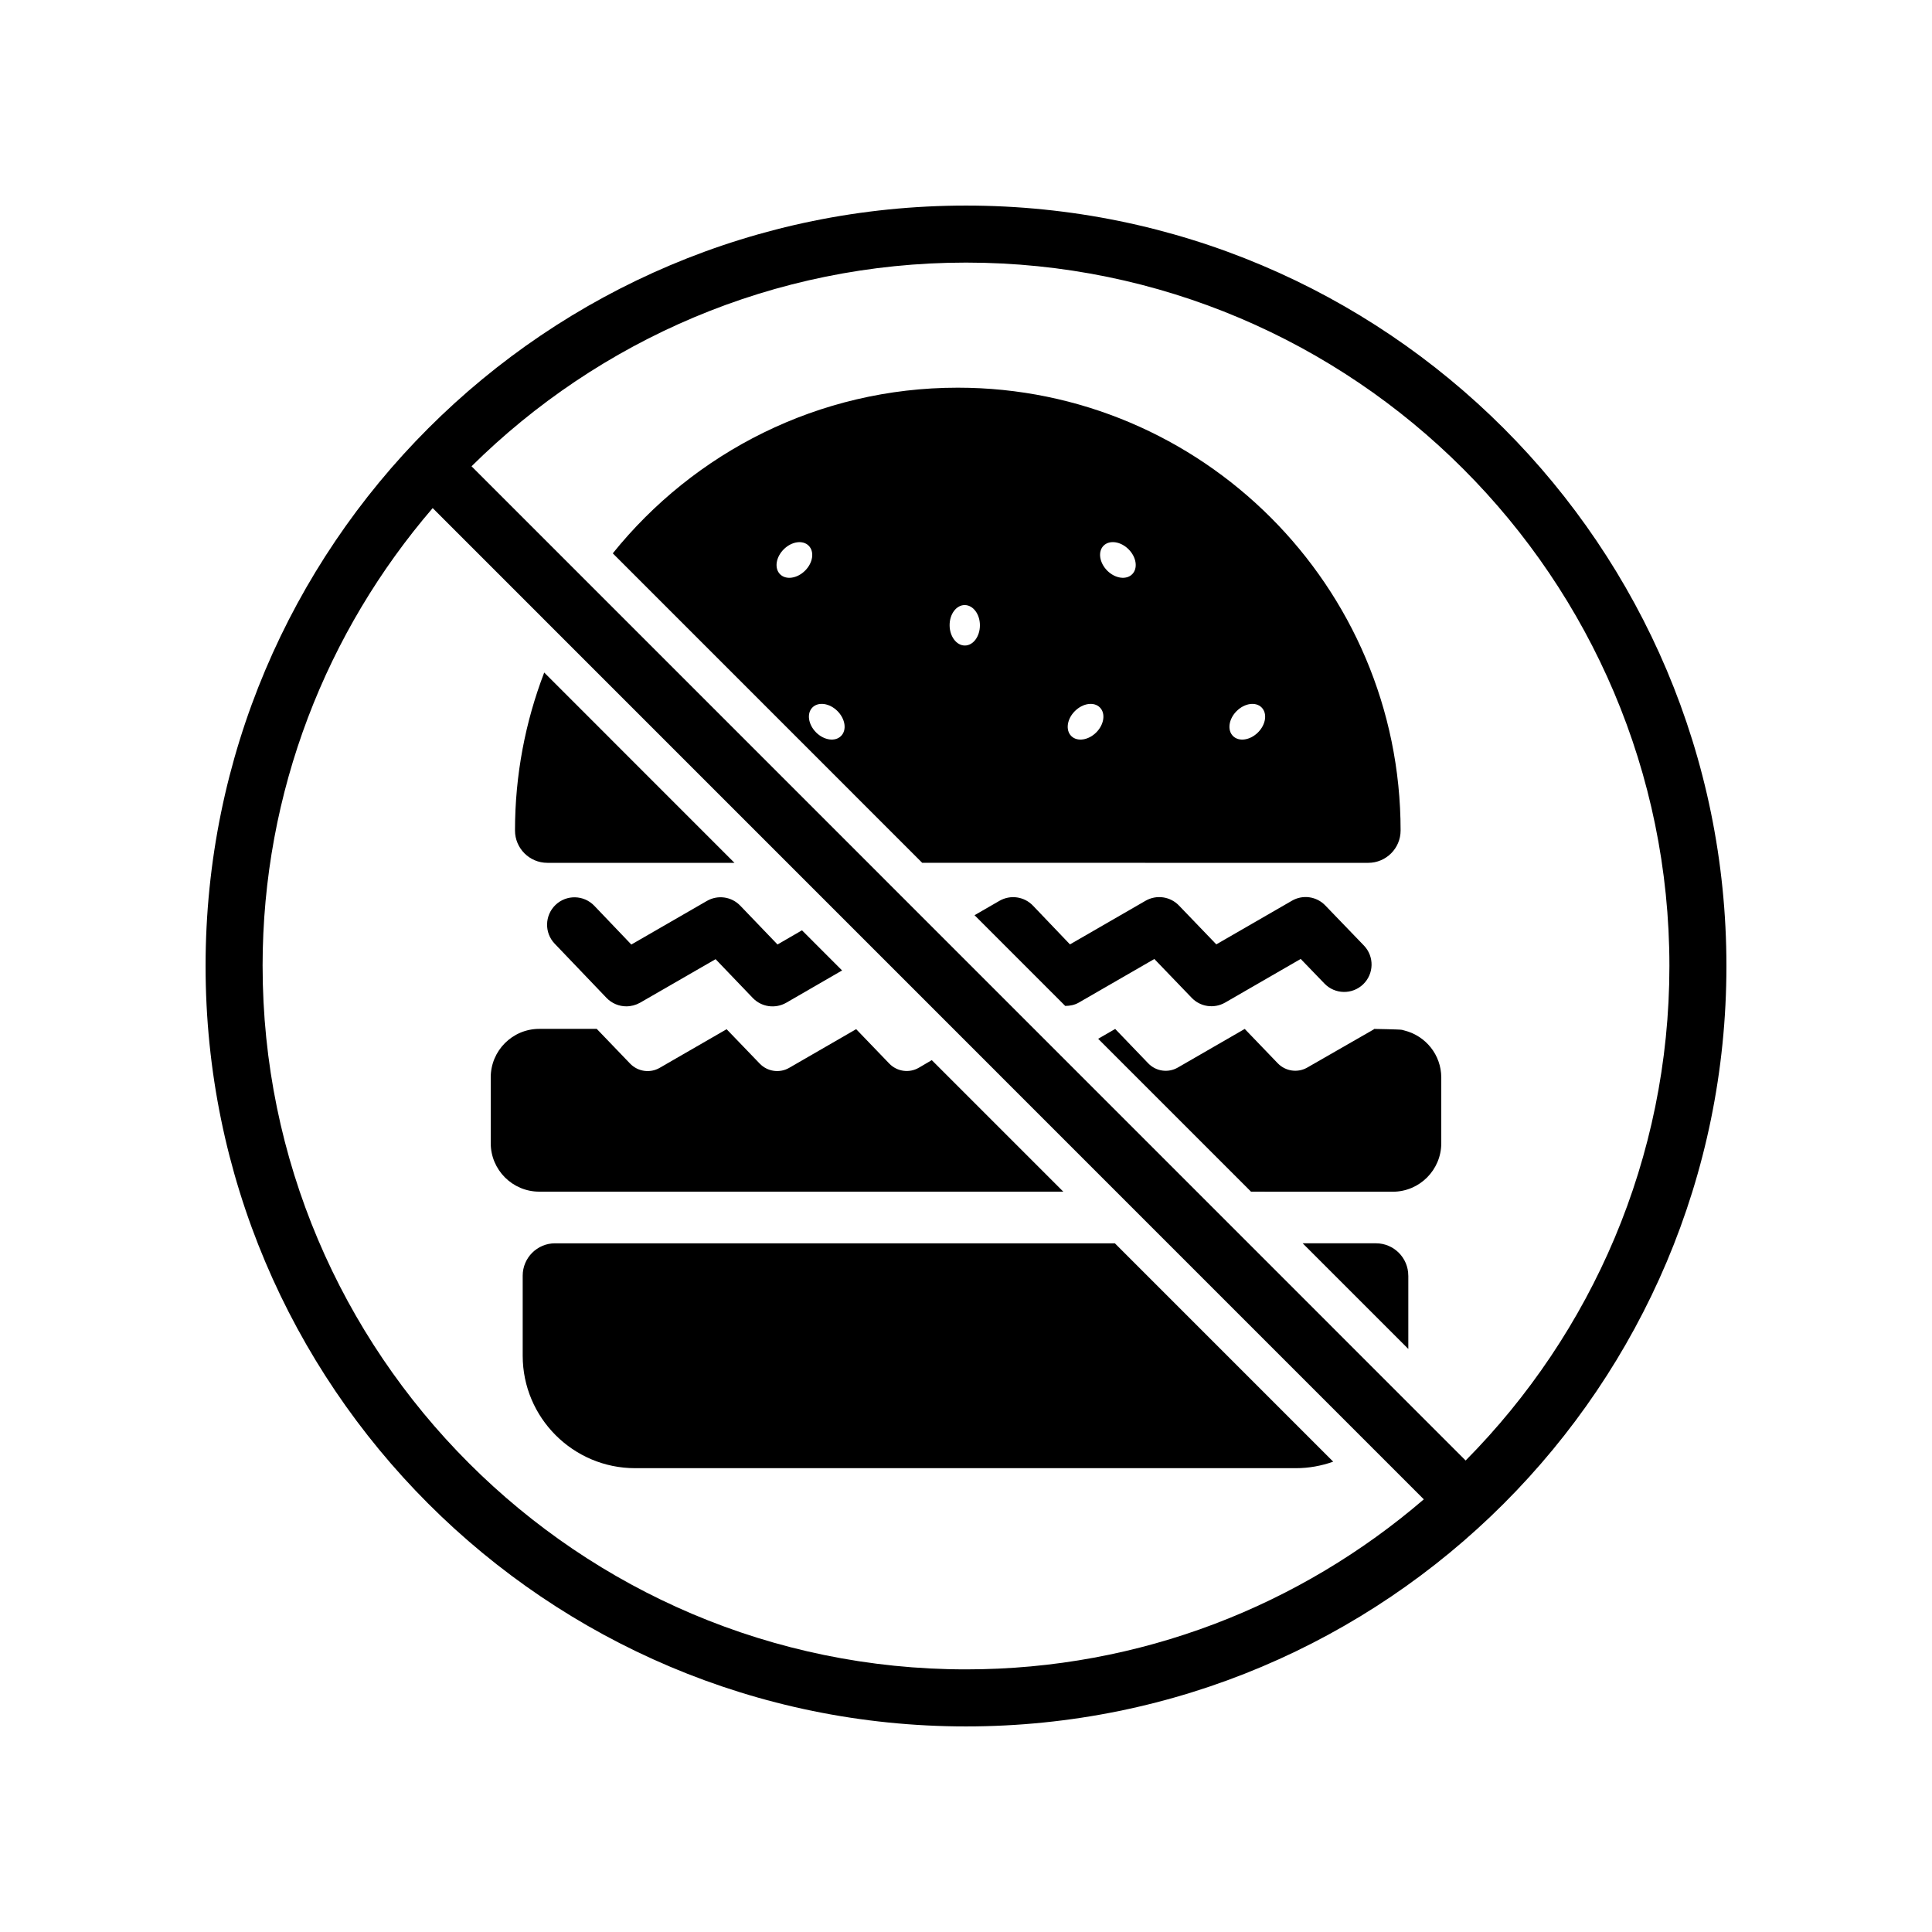
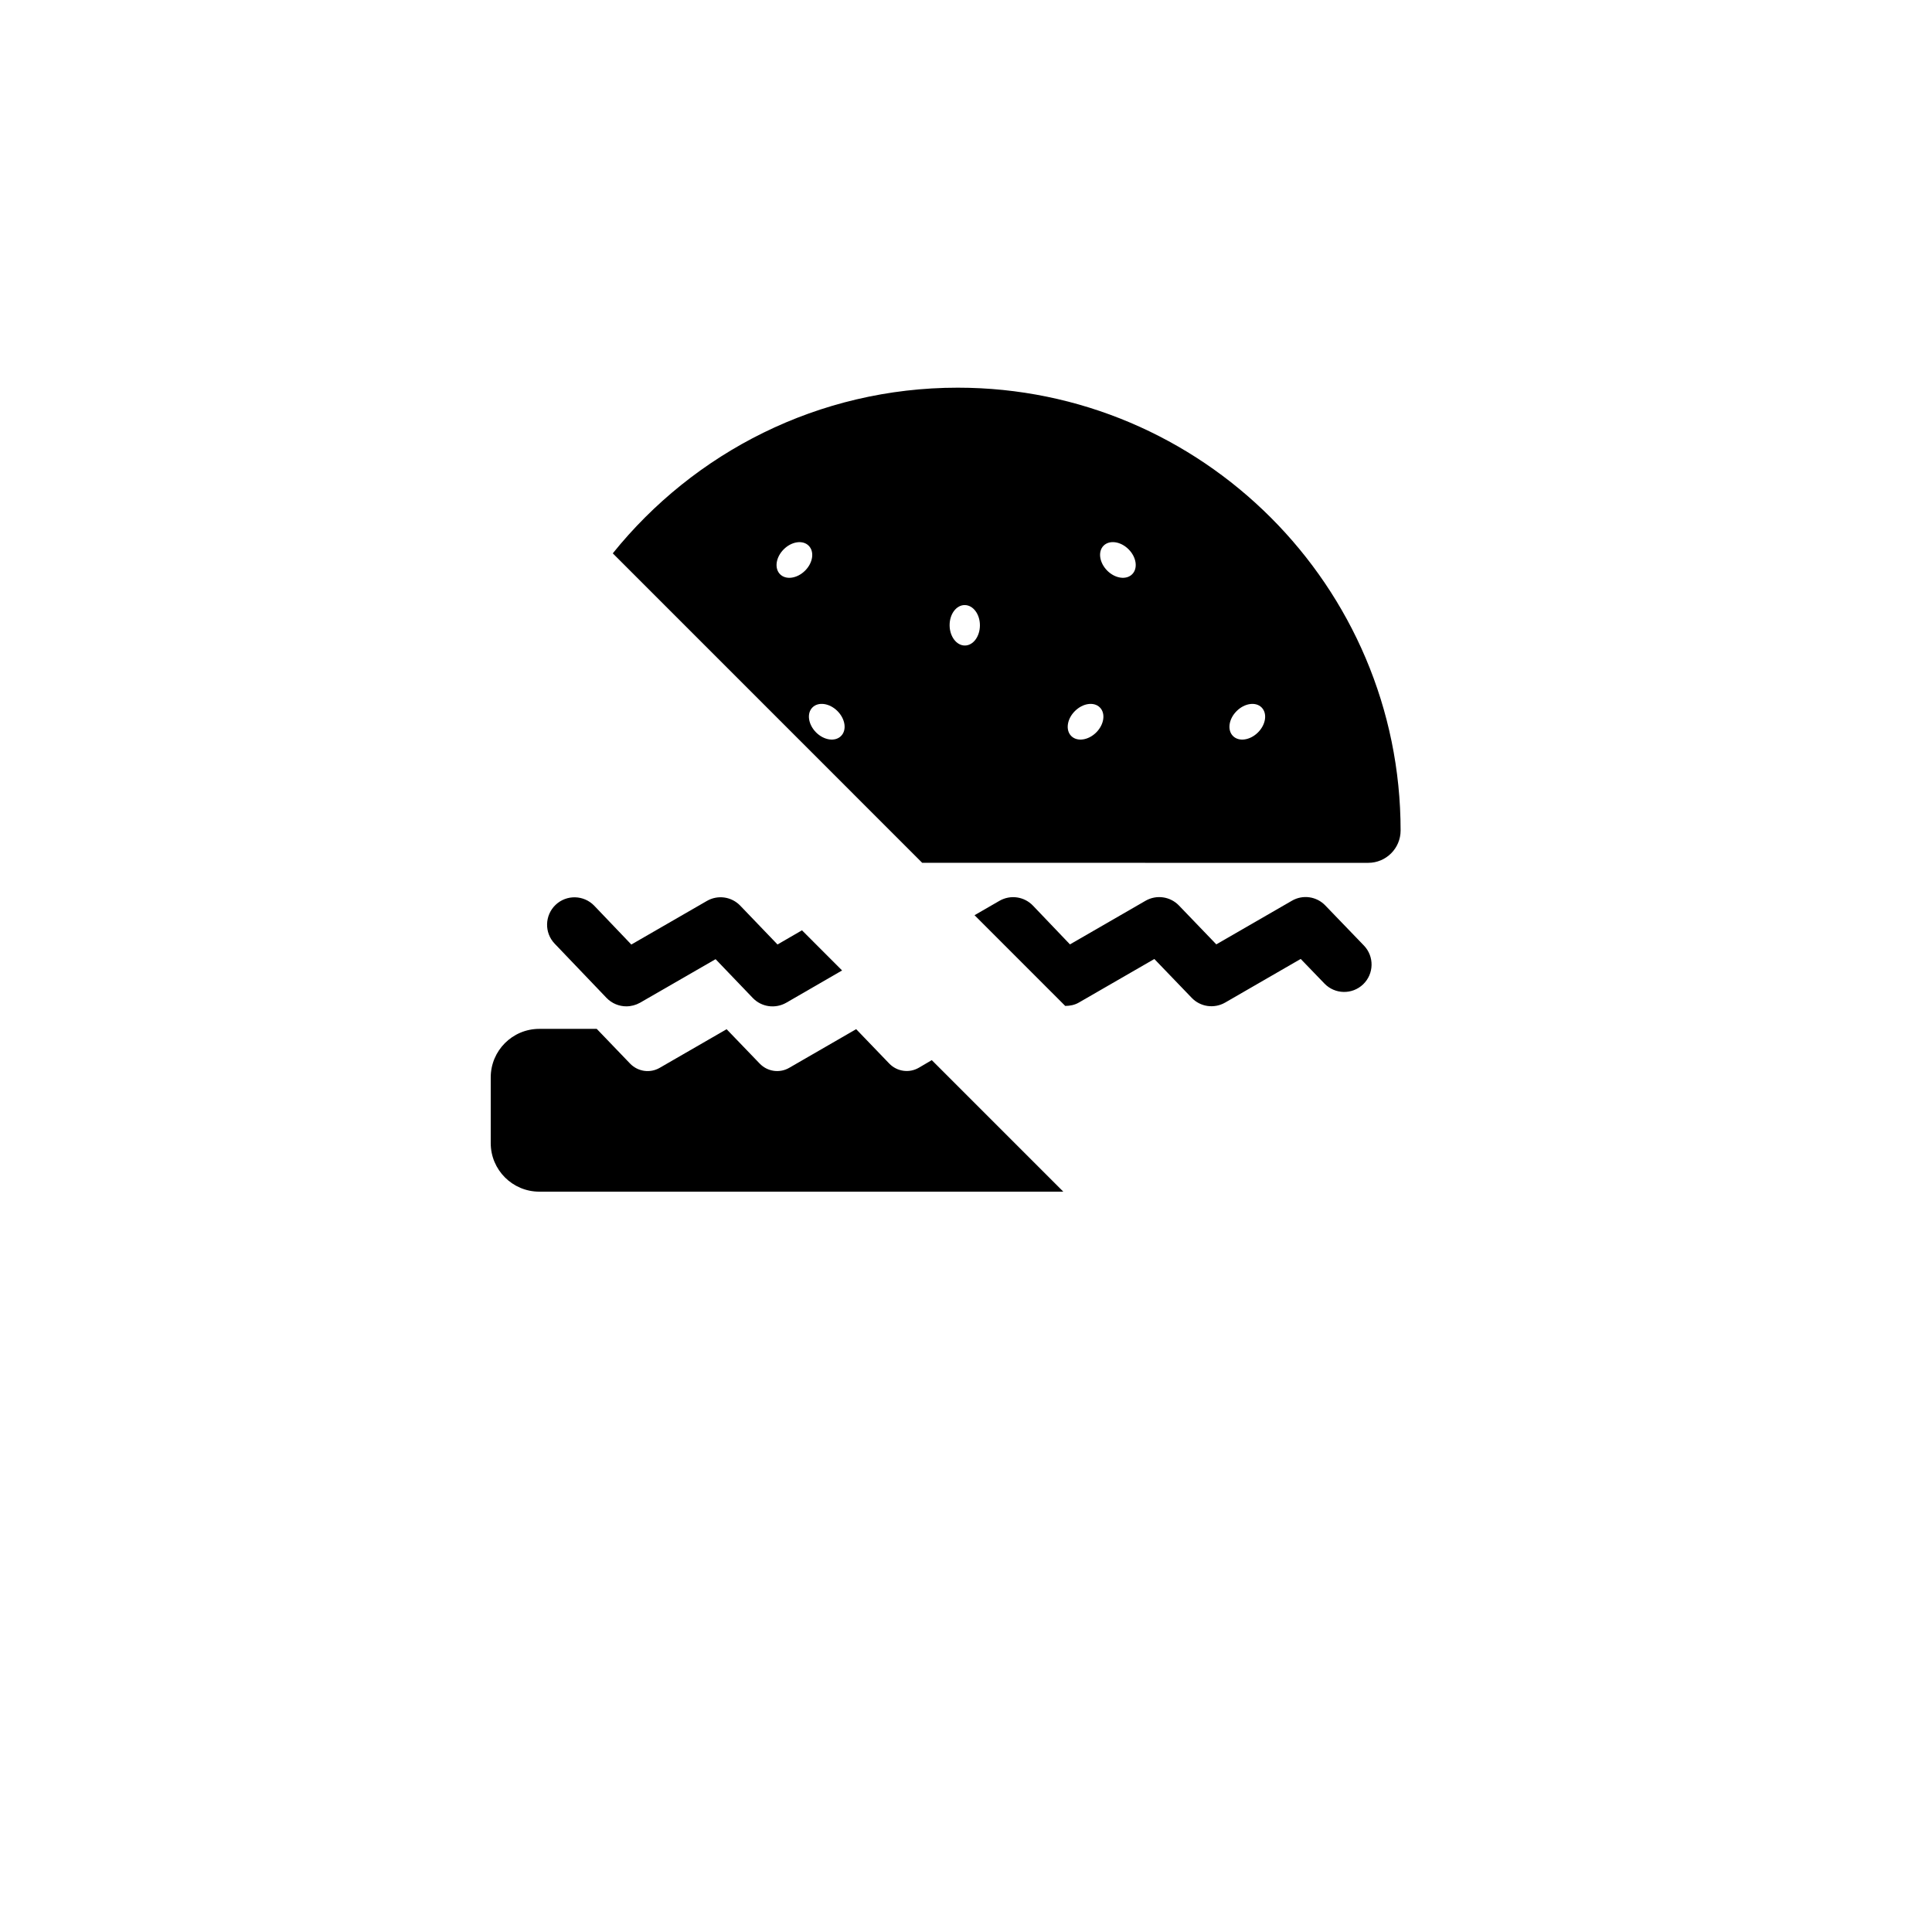
<svg xmlns="http://www.w3.org/2000/svg" fill="#000000" width="800px" height="800px" version="1.1" viewBox="144 144 512 512">
  <g>
-     <path d="m517.21 482.06c0-4.731-3.84-8.574-8.57-8.574h-19.422l28 28v-19.422l-0.008 0.004z" />
-     <path d="m291.09 473.49c-4.727 0-8.57 3.844-8.57 8.574v21.219c0 16.43 13.367 29.801 29.797 29.801h175.11c3.465 0 6.797-0.629 9.891-1.723l-57.867-57.871z" />
    <path d="m350.05 394.3-9.859-10.273c-2.309-2.418-5.961-2.949-8.863-1.266l-20.02 11.551-9.809-10.27c-2.781-2.902-7.367-3.004-10.273-0.238-2.891 2.777-3.008 7.371-0.238 10.273l13.754 14.383c1.41 1.465 3.316 2.231 5.25 2.231 1.238 0 2.492-0.324 3.621-0.953l20.027-11.547 9.848 10.273c2.309 2.418 5.965 2.934 8.879 1.27l14.797-8.555-10.629-10.637z" />
    <path d="m429.87 409.71 20.043-11.566 9.891 10.281c2.301 2.414 5.953 2.938 8.867 1.27l20.027-11.566 6.289 6.519c2.785 2.891 7.371 2.973 10.262 0.203 2.891-2.785 2.984-7.375 0.203-10.27l-10.234-10.621c-2.312-2.414-5.965-2.934-8.855-1.254l-20.031 11.562-9.891-10.289c-2.312-2.414-5.969-2.934-8.863-1.266l-20.027 11.562-9.809-10.273c-2.312-2.418-5.969-2.949-8.879-1.273l-6.602 3.809 24.035 24.043c1.234-0.012 2.461-0.23 3.574-0.871z" />
-     <path d="m513.09 459.82c7.098 0 12.863-5.769 12.863-12.863v-17.41c-0.016-5.996-4.125-11-9.672-12.426-0.035-0.012-0.086-0.02-0.109-0.031-0.215-0.059-0.441-0.125-0.66-0.176-0.629-0.133-7.418-0.238-7.418-0.238l0.039 0.082-17.66 10.137c-2.57 1.492-5.793 1.012-7.856-1.113l-8.75-9.105-17.719 10.227c-2.578 1.492-5.805 1.02-7.859-1.113l-8.75-9.109-4.516 2.609 40.516 40.516z" />
    <path d="m387.5 426.96c-2.57 1.496-5.801 1.012-7.848-1.117l-8.758-9.105-17.73 10.238c-2.562 1.496-5.805 1.012-7.844-1.125l-8.758-9.098-17.723 10.227c-2.578 1.496-5.805 1.012-7.859-1.117l-8.746-9.105-0.105-0.098h-15.219c-7.106 0-12.863 5.762-12.863 12.867v17.41c0 7.094 5.758 12.863 12.863 12.863l138.88 0.004-34.859-34.859z" />
-     <path d="m280.48 364.09c0 4.731 3.844 8.57 8.574 8.57h49.586l-50.418-50.43c-4.984 13.016-7.742 27.117-7.742 41.859z" />
    <path d="m506.6 372.66c4.727 0 8.574-3.84 8.574-8.57 0-64.703-52.648-117.35-117.35-117.35-36.93 0-69.91 17.16-91.43 43.902l82.004 82.016zm-34.875-40.223c2.098-2.086 5.055-2.519 6.609-0.957 1.562 1.562 1.148 4.523-0.957 6.621-2.086 2.086-5.059 2.519-6.621 0.953-1.562-1.555-1.141-4.519 0.969-6.617zm-35.262-43.828c1.566-1.562 4.523-1.137 6.621 0.957 2.09 2.098 2.523 5.055 0.953 6.613-1.551 1.566-4.519 1.145-6.613-0.957-2.074-2.094-2.516-5.055-0.961-6.613zm-7.598 43.828c2.098-2.086 5.047-2.523 6.609-0.957 1.562 1.562 1.137 4.523-0.957 6.621-2.086 2.086-5.062 2.519-6.621 0.953-1.562-1.555-1.141-4.519 0.969-6.617zm-29.203-28.086c2.223 0 4.027 2.41 4.027 5.359 0 2.961-1.785 5.367-4 5.359-2.215 0-4.019-2.414-4.031-5.367-0.012-2.961 1.777-5.359 4.004-5.352zm-48.93-8.164c-1.559-1.559-1.133-4.523 0.969-6.613 2.09-2.09 5.059-2.519 6.609-0.957 1.566 1.562 1.145 4.523-0.957 6.613-2.098 2.086-5.055 2.519-6.621 0.957zm9.539 41.914c-2.086-2.102-2.527-5.062-0.961-6.621 1.57-1.566 4.527-1.137 6.625 0.957 2.09 2.102 2.527 5.055 0.945 6.613-1.551 1.57-4.516 1.145-6.609-0.949z" />
-     <path d="m400 198.48c-111.3 0-201.52 90.223-201.52 201.52s90.223 201.52 201.52 201.52 201.52-90.223 201.52-201.52c0-111.3-90.223-201.52-201.52-201.52zm-186.41 201.52c0-46.316 17.02-88.707 45.074-121.35l262.66 262.69c-32.637 28.051-75.02 45.062-121.32 45.062-102.79 0-186.41-83.621-186.41-186.41zm318.82 131.05-263.45-263.48c33.699-33.344 80-53.98 131.04-53.98 102.79 0 186.41 83.621 186.41 186.41-0.004 51.051-20.648 97.355-54 131.05z" />
  </g>
</svg>